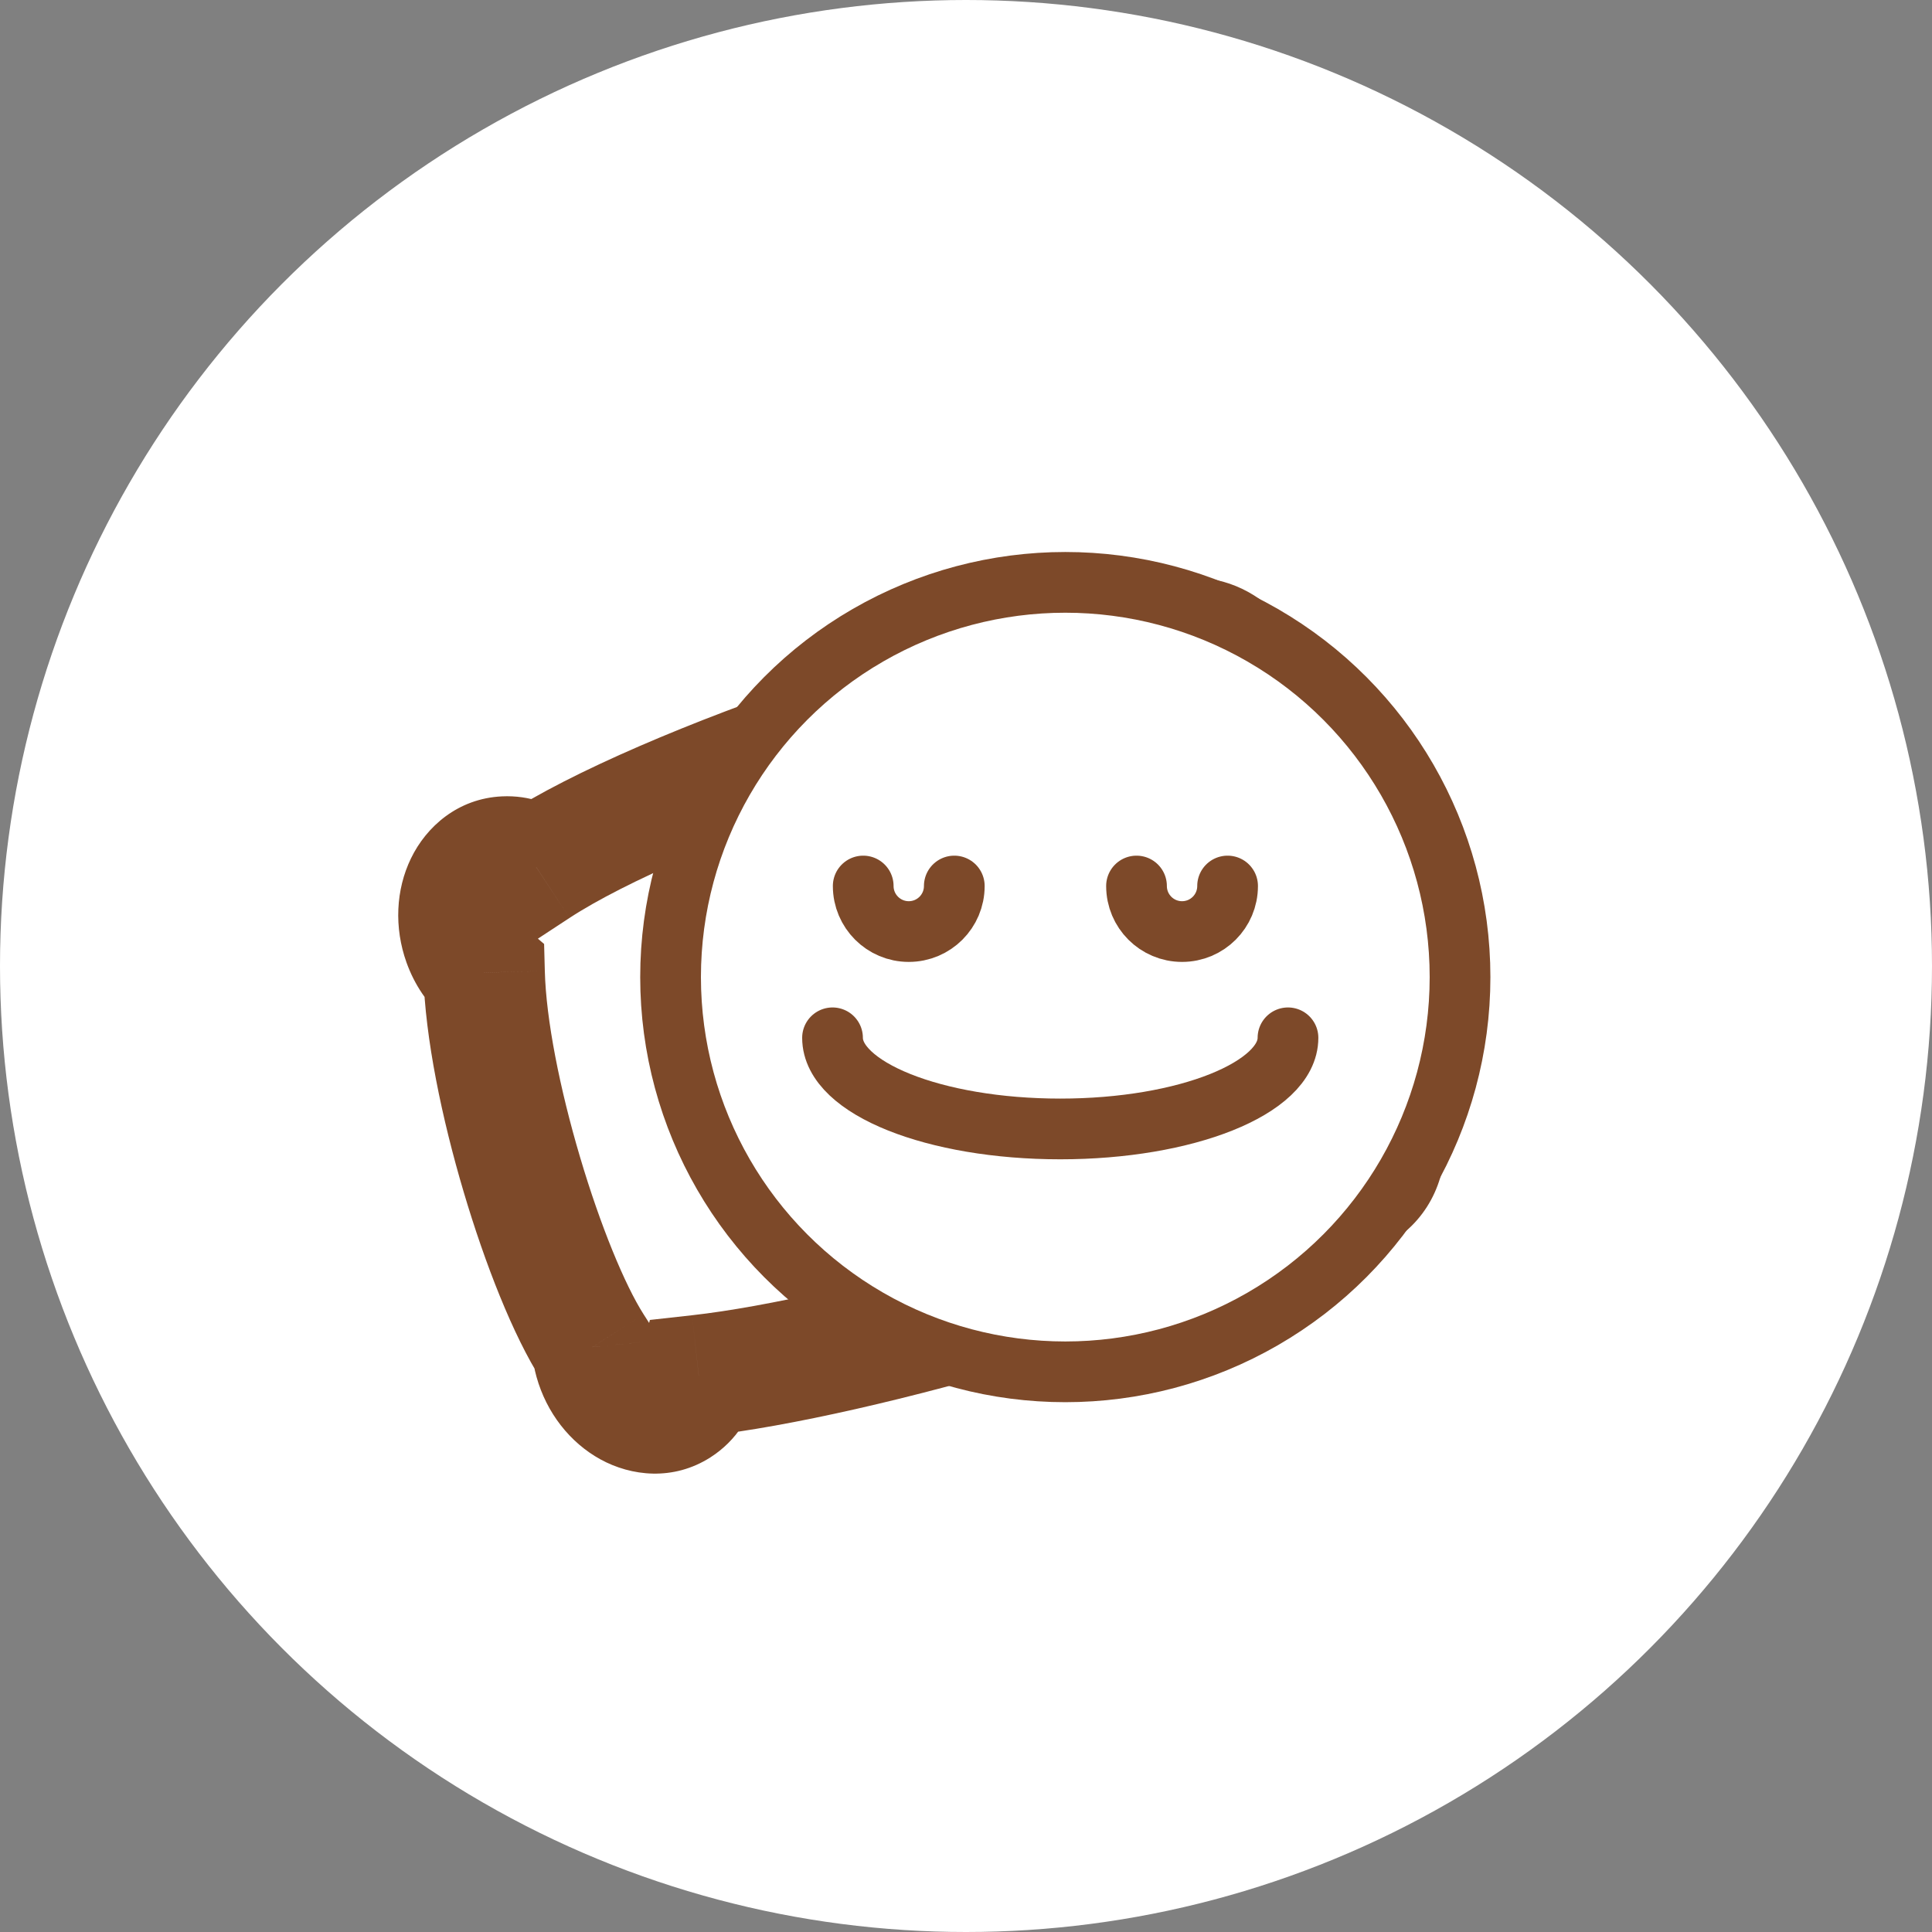
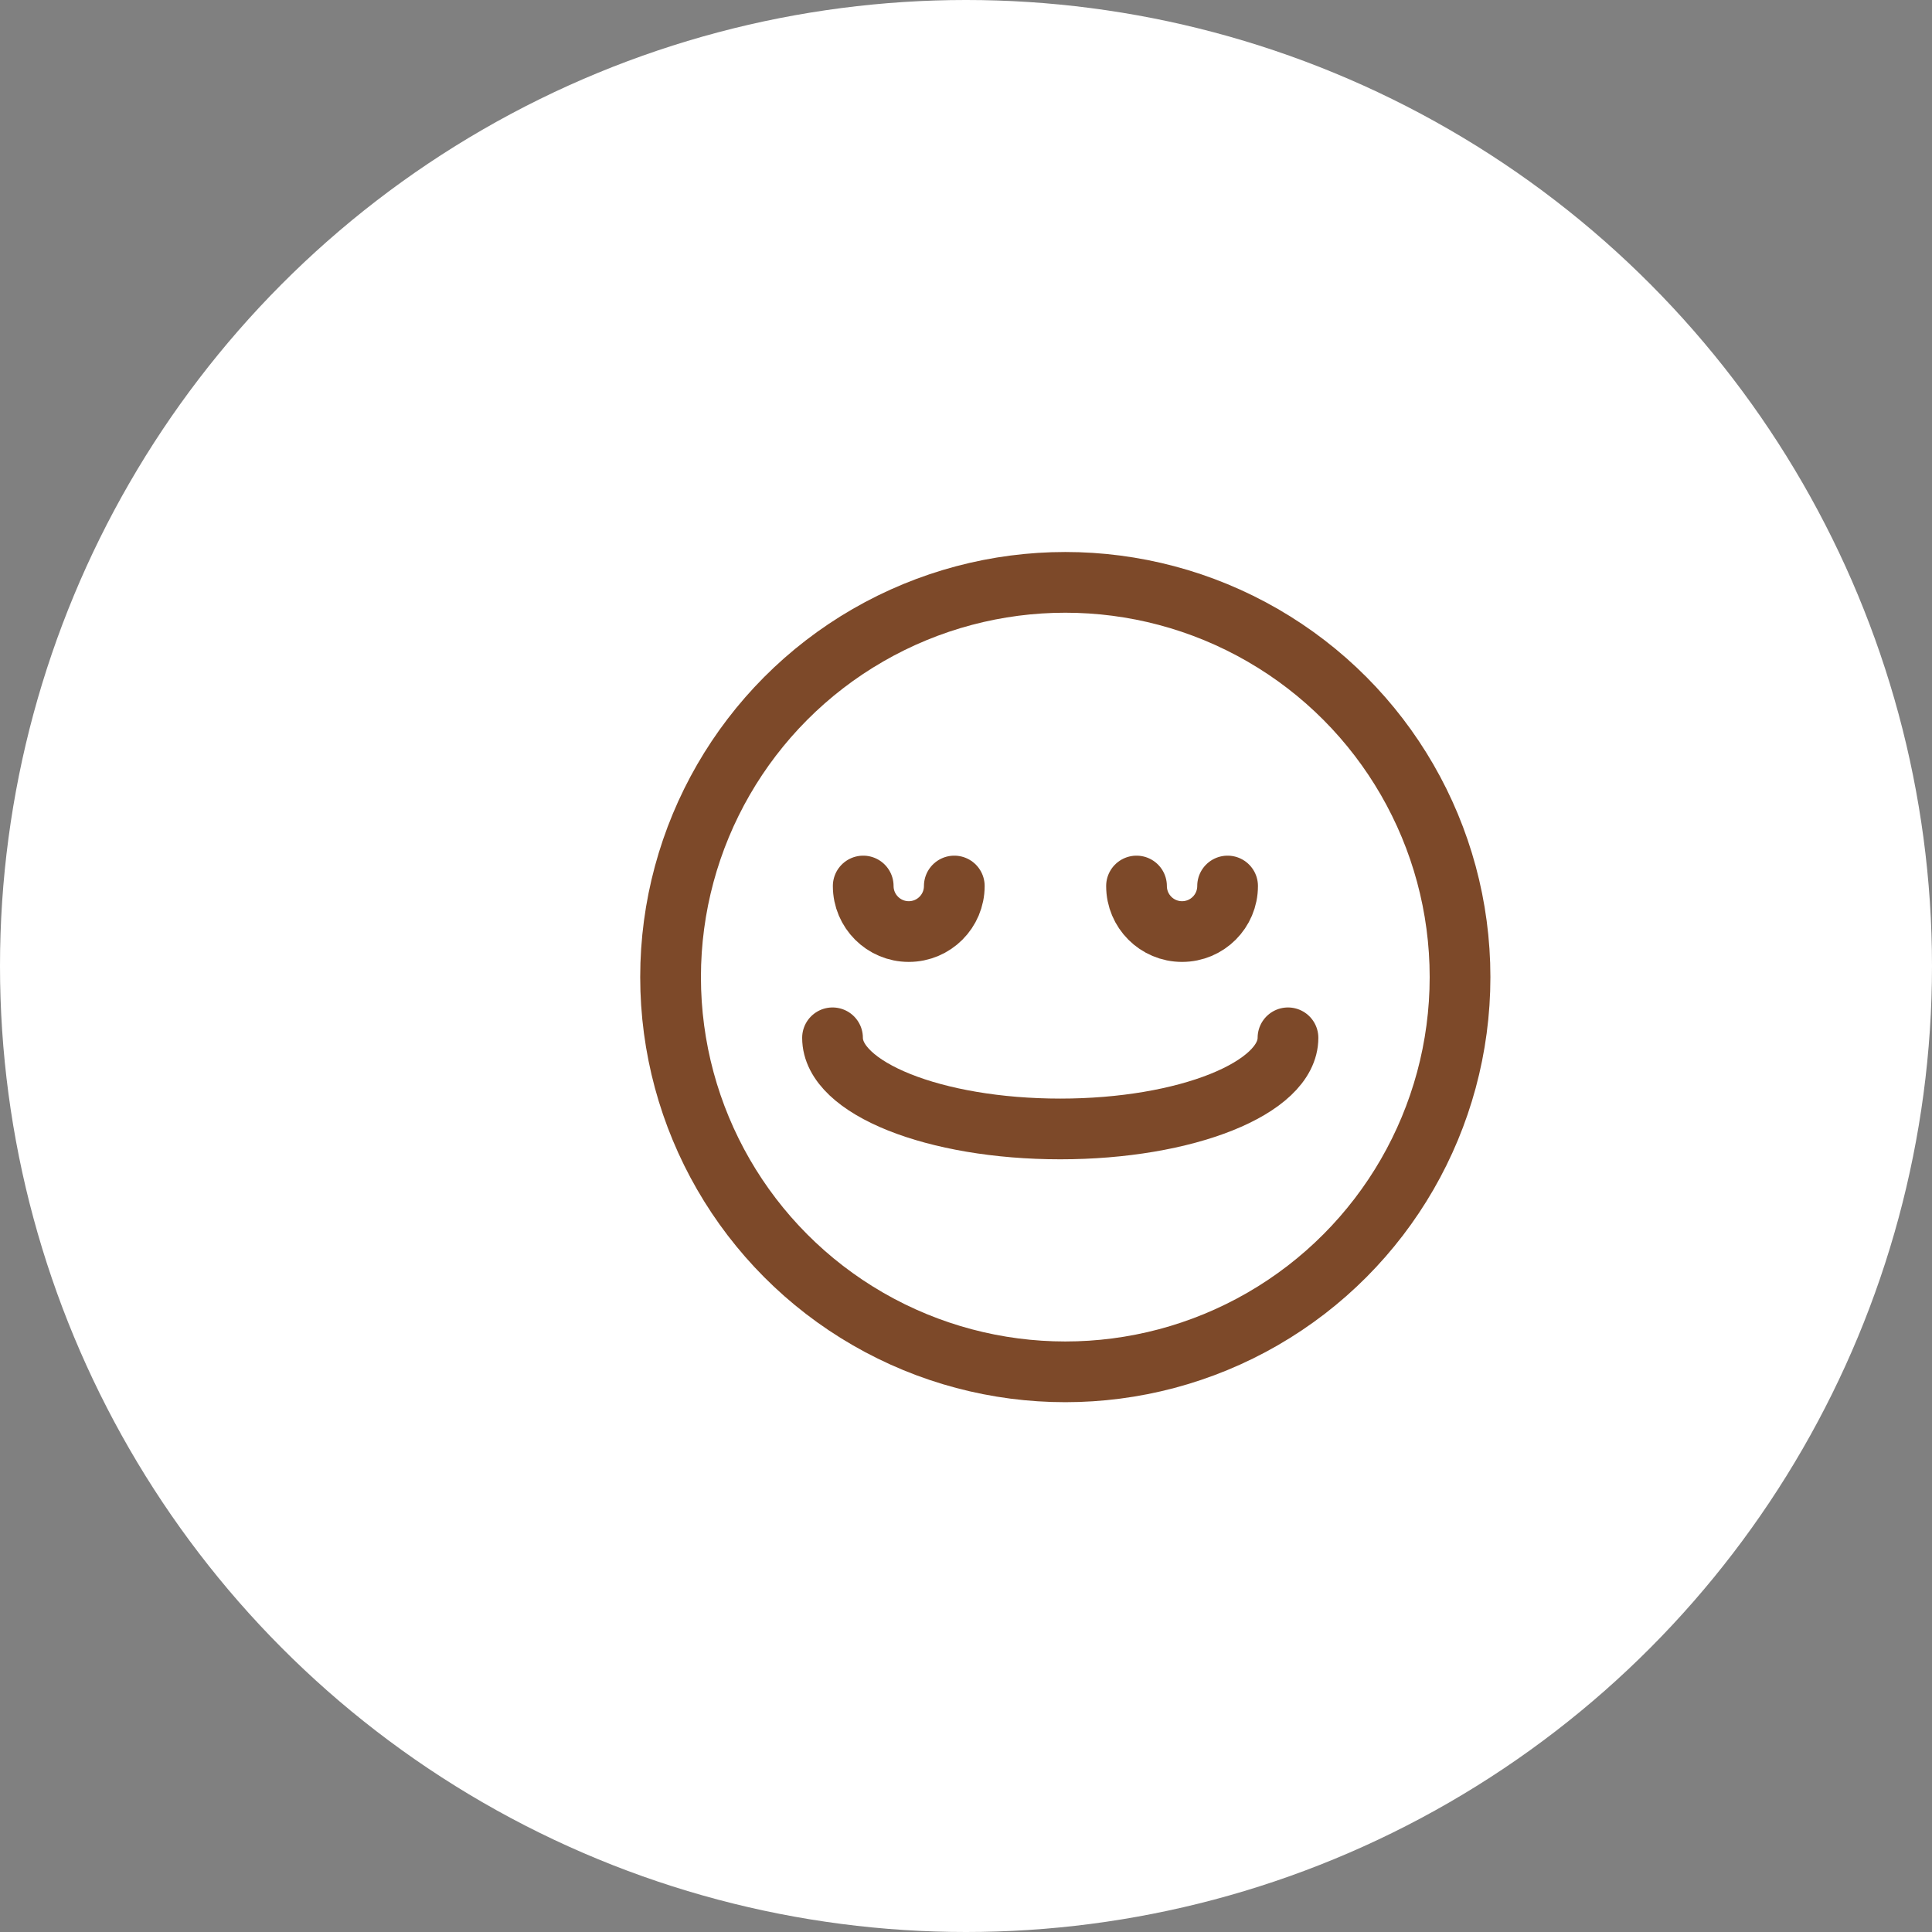
<svg xmlns="http://www.w3.org/2000/svg" fill="none" viewBox="0 0 35 35" height="35" width="35">
  <rect x="0" y="0" width="35" height="35" fill="#808080" stroke="none" />
  <g id="Group 1281">
    <circle fill="white" r="17.5" cy="17.5" cx="17.5" id="Ellipse 182" />
    <g id="Group 1283">
      <g id="Union">
        <mask fill="black" height="19.105" width="22.352" y="8.648" x="5.164" maskUnits="userSpaceOnUse" id="path-2-outside-1_367_3284">
          <rect height="19.105" width="22.352" y="8.648" x="5.164" fill="white" />
-           <path d="M8.4 17.065C8.485 17.301 8.616 17.487 8.77 17.619C8.822 19.652 9.887 23.081 10.733 24.402C10.741 24.482 10.756 24.565 10.78 24.649C10.991 25.404 11.742 25.817 12.278 25.474C12.477 25.346 12.602 25.147 12.658 24.92C15.524 24.602 21.345 22.931 23.763 21.51C23.774 21.516 23.785 21.523 23.797 21.529C24.565 21.952 25.289 21.235 25.03 20.308C24.99 20.165 24.93 20.033 24.856 19.917C24.755 18.138 23.681 14.768 22.752 13.024C22.77 12.865 22.756 12.692 22.706 12.51C22.495 11.755 21.744 11.342 21.208 11.685C21.094 11.758 21.004 11.854 20.938 11.966C18.16 12.124 11.953 14.241 9.714 15.709C9.55 15.586 9.355 15.516 9.145 15.526C8.51 15.556 8.136 16.328 8.4 17.065Z" clip-rule="evenodd" fill-rule="evenodd" />
        </mask>
-         <path fill="white" d="M8.4 17.065C8.485 17.301 8.616 17.487 8.77 17.619C8.822 19.652 9.887 23.081 10.733 24.402C10.741 24.482 10.756 24.565 10.78 24.649C10.991 25.404 11.742 25.817 12.278 25.474C12.477 25.346 12.602 25.147 12.658 24.92C15.524 24.602 21.345 22.931 23.763 21.51C23.774 21.516 23.785 21.523 23.797 21.529C24.565 21.952 25.289 21.235 25.03 20.308C24.99 20.165 24.93 20.033 24.856 19.917C24.755 18.138 23.681 14.768 22.752 13.024C22.77 12.865 22.756 12.692 22.706 12.51C22.495 11.755 21.744 11.342 21.208 11.685C21.094 11.758 21.004 11.854 20.938 11.966C18.16 12.124 11.953 14.241 9.714 15.709C9.55 15.586 9.355 15.516 9.145 15.526C8.51 15.556 8.136 16.328 8.4 17.065Z" clip-rule="evenodd" fill-rule="evenodd" />
-         <path mask="url(#path-2-outside-1_367_3284)" fill="#7D4929" d="M8.77 17.619L9.87 17.591L9.857 17.101L9.485 16.783L8.77 17.619ZM8.4 17.065L7.364 17.436L7.364 17.436L8.4 17.065ZM10.733 24.402L11.828 24.293L11.801 24.031L11.659 23.809L10.733 24.402ZM10.78 24.649L9.72 24.945L10.78 24.649ZM12.278 25.474L12.871 26.401L12.871 26.401L12.278 25.474ZM12.658 24.92L12.537 23.827L11.773 23.912L11.59 24.657L12.658 24.92ZM23.763 21.51L24.325 20.564L23.766 20.232L23.205 20.561L23.763 21.51ZM23.797 21.529L24.327 20.565L24.327 20.565L23.797 21.529ZM25.03 20.308L23.97 20.605L23.97 20.605L25.03 20.308ZM24.856 19.917L23.757 19.979L23.774 20.267L23.929 20.51L24.856 19.917ZM22.752 13.024L21.658 12.902L21.62 13.241L21.781 13.541L22.752 13.024ZM22.706 12.51L21.646 12.806L21.646 12.806L22.706 12.51ZM21.208 11.685L20.615 10.758L20.615 10.758L21.208 11.685ZM20.938 11.966L21 13.064L21.584 13.031L21.883 12.528L20.938 11.966ZM9.714 15.709L9.057 16.591L9.674 17.051L10.318 16.629L9.714 15.709ZM9.145 15.526L9.093 14.427L9.093 14.427L9.145 15.526ZM9.485 16.783C9.486 16.784 9.46 16.763 9.436 16.694L7.364 17.436C7.509 17.84 7.745 18.19 8.055 18.455L9.485 16.783ZM11.659 23.809C11.321 23.28 10.878 22.211 10.509 20.965C10.142 19.729 9.892 18.468 9.87 17.591L7.67 17.648C7.7 18.802 8.008 20.273 8.399 21.59C8.786 22.897 9.299 24.203 9.806 24.995L11.659 23.809ZM11.839 24.353C11.832 24.328 11.829 24.308 11.828 24.293L9.638 24.512C9.653 24.657 9.68 24.802 9.72 24.945L11.839 24.353ZM11.685 24.547C11.741 24.512 11.807 24.495 11.864 24.496C11.916 24.497 11.94 24.511 11.937 24.509C11.928 24.504 11.869 24.46 11.839 24.353L9.72 24.945C9.901 25.593 10.324 26.133 10.876 26.437C11.435 26.744 12.197 26.832 12.871 26.401L11.685 24.547ZM11.59 24.657C11.589 24.659 11.592 24.645 11.608 24.621C11.625 24.596 11.651 24.569 11.685 24.547L12.871 26.401C13.347 26.096 13.615 25.636 13.726 25.183L11.59 24.657ZM23.205 20.561C22.115 21.202 20.161 21.945 18.062 22.575C15.976 23.201 13.876 23.678 12.537 23.827L12.78 26.014C14.307 25.844 16.55 25.326 18.695 24.682C20.827 24.042 22.992 23.239 24.32 22.458L23.205 20.561ZM23.201 22.455C23.222 22.468 23.244 22.481 23.266 22.493L24.327 20.565C24.326 20.565 24.326 20.564 24.325 20.564L23.201 22.455ZM23.266 22.493C24.061 22.93 24.968 22.805 25.573 22.207C26.142 21.643 26.31 20.801 26.09 20.012L23.97 20.605C24.009 20.743 23.944 20.723 24.025 20.643C24.064 20.604 24.129 20.566 24.209 20.556C24.292 20.545 24.336 20.57 24.327 20.565L23.266 22.493ZM26.09 20.012C26.02 19.763 25.915 19.532 25.783 19.325L23.929 20.51C23.945 20.535 23.96 20.566 23.97 20.605L26.09 20.012ZM21.781 13.541C22.201 14.331 22.678 15.538 23.064 16.783C23.453 18.039 23.715 19.225 23.757 19.979L25.954 19.855C25.896 18.831 25.571 17.442 25.165 16.132C24.756 14.811 24.231 13.462 23.723 12.507L21.781 13.541ZM21.646 12.806C21.661 12.859 21.66 12.891 21.658 12.902L23.845 13.146C23.879 12.84 23.852 12.524 23.765 12.213L21.646 12.806ZM21.8 12.612C21.745 12.648 21.678 12.664 21.621 12.663C21.57 12.662 21.546 12.648 21.548 12.65C21.558 12.655 21.616 12.699 21.646 12.806L23.765 12.213C23.584 11.566 23.162 11.026 22.609 10.722C22.05 10.415 21.289 10.327 20.615 10.758L21.8 12.612ZM21.883 12.528C21.868 12.554 21.84 12.587 21.8 12.612L20.615 10.758C20.348 10.929 20.14 11.154 19.992 11.403L21.883 12.528ZM10.318 16.629C11.314 15.976 13.314 15.116 15.474 14.389C17.637 13.662 19.766 13.134 21 13.064L20.875 10.867C19.331 10.955 16.968 11.565 14.773 12.303C12.576 13.042 10.354 13.974 9.111 14.788L10.318 16.629ZM9.198 16.625C9.163 16.626 9.129 16.621 9.101 16.612C9.075 16.603 9.061 16.593 9.057 16.591L10.372 14.826C10.032 14.573 9.592 14.403 9.093 14.427L9.198 16.625ZM9.436 16.694C9.398 16.589 9.421 16.52 9.425 16.51C9.427 16.507 9.415 16.533 9.374 16.563C9.327 16.597 9.264 16.622 9.198 16.625L9.093 14.427C8.294 14.465 7.723 14.976 7.445 15.551C7.17 16.118 7.138 16.803 7.364 17.436L9.436 16.694Z" />
      </g>
      <circle stroke-width="1.1" stroke="#7D4929" fill="white" r="7.151" cy="17.701" cx="19.299" id="Ellipse 209" />
      <path stroke-linecap="round" stroke-width="1.1" stroke="#7D4929" d="M23.333 18.801C23.333 19.713 21.486 20.452 19.207 20.452C16.929 20.452 15.082 19.713 15.082 18.801" id="Ellipse 204" />
      <path stroke-linecap="round" stroke-width="1.1" stroke="#7D4929" d="M17.288 16.051C17.288 16.507 16.919 16.876 16.463 16.876C16.008 16.876 15.638 16.507 15.638 16.051" id="Ellipse 205" />
      <path stroke-linecap="round" stroke-width="1.1" stroke="#7D4929" d="M22.239 16.051C22.239 16.507 21.87 16.876 21.414 16.876C20.958 16.876 20.589 16.507 20.589 16.051" id="Ellipse 206" />
    </g>
  </g>
</svg>